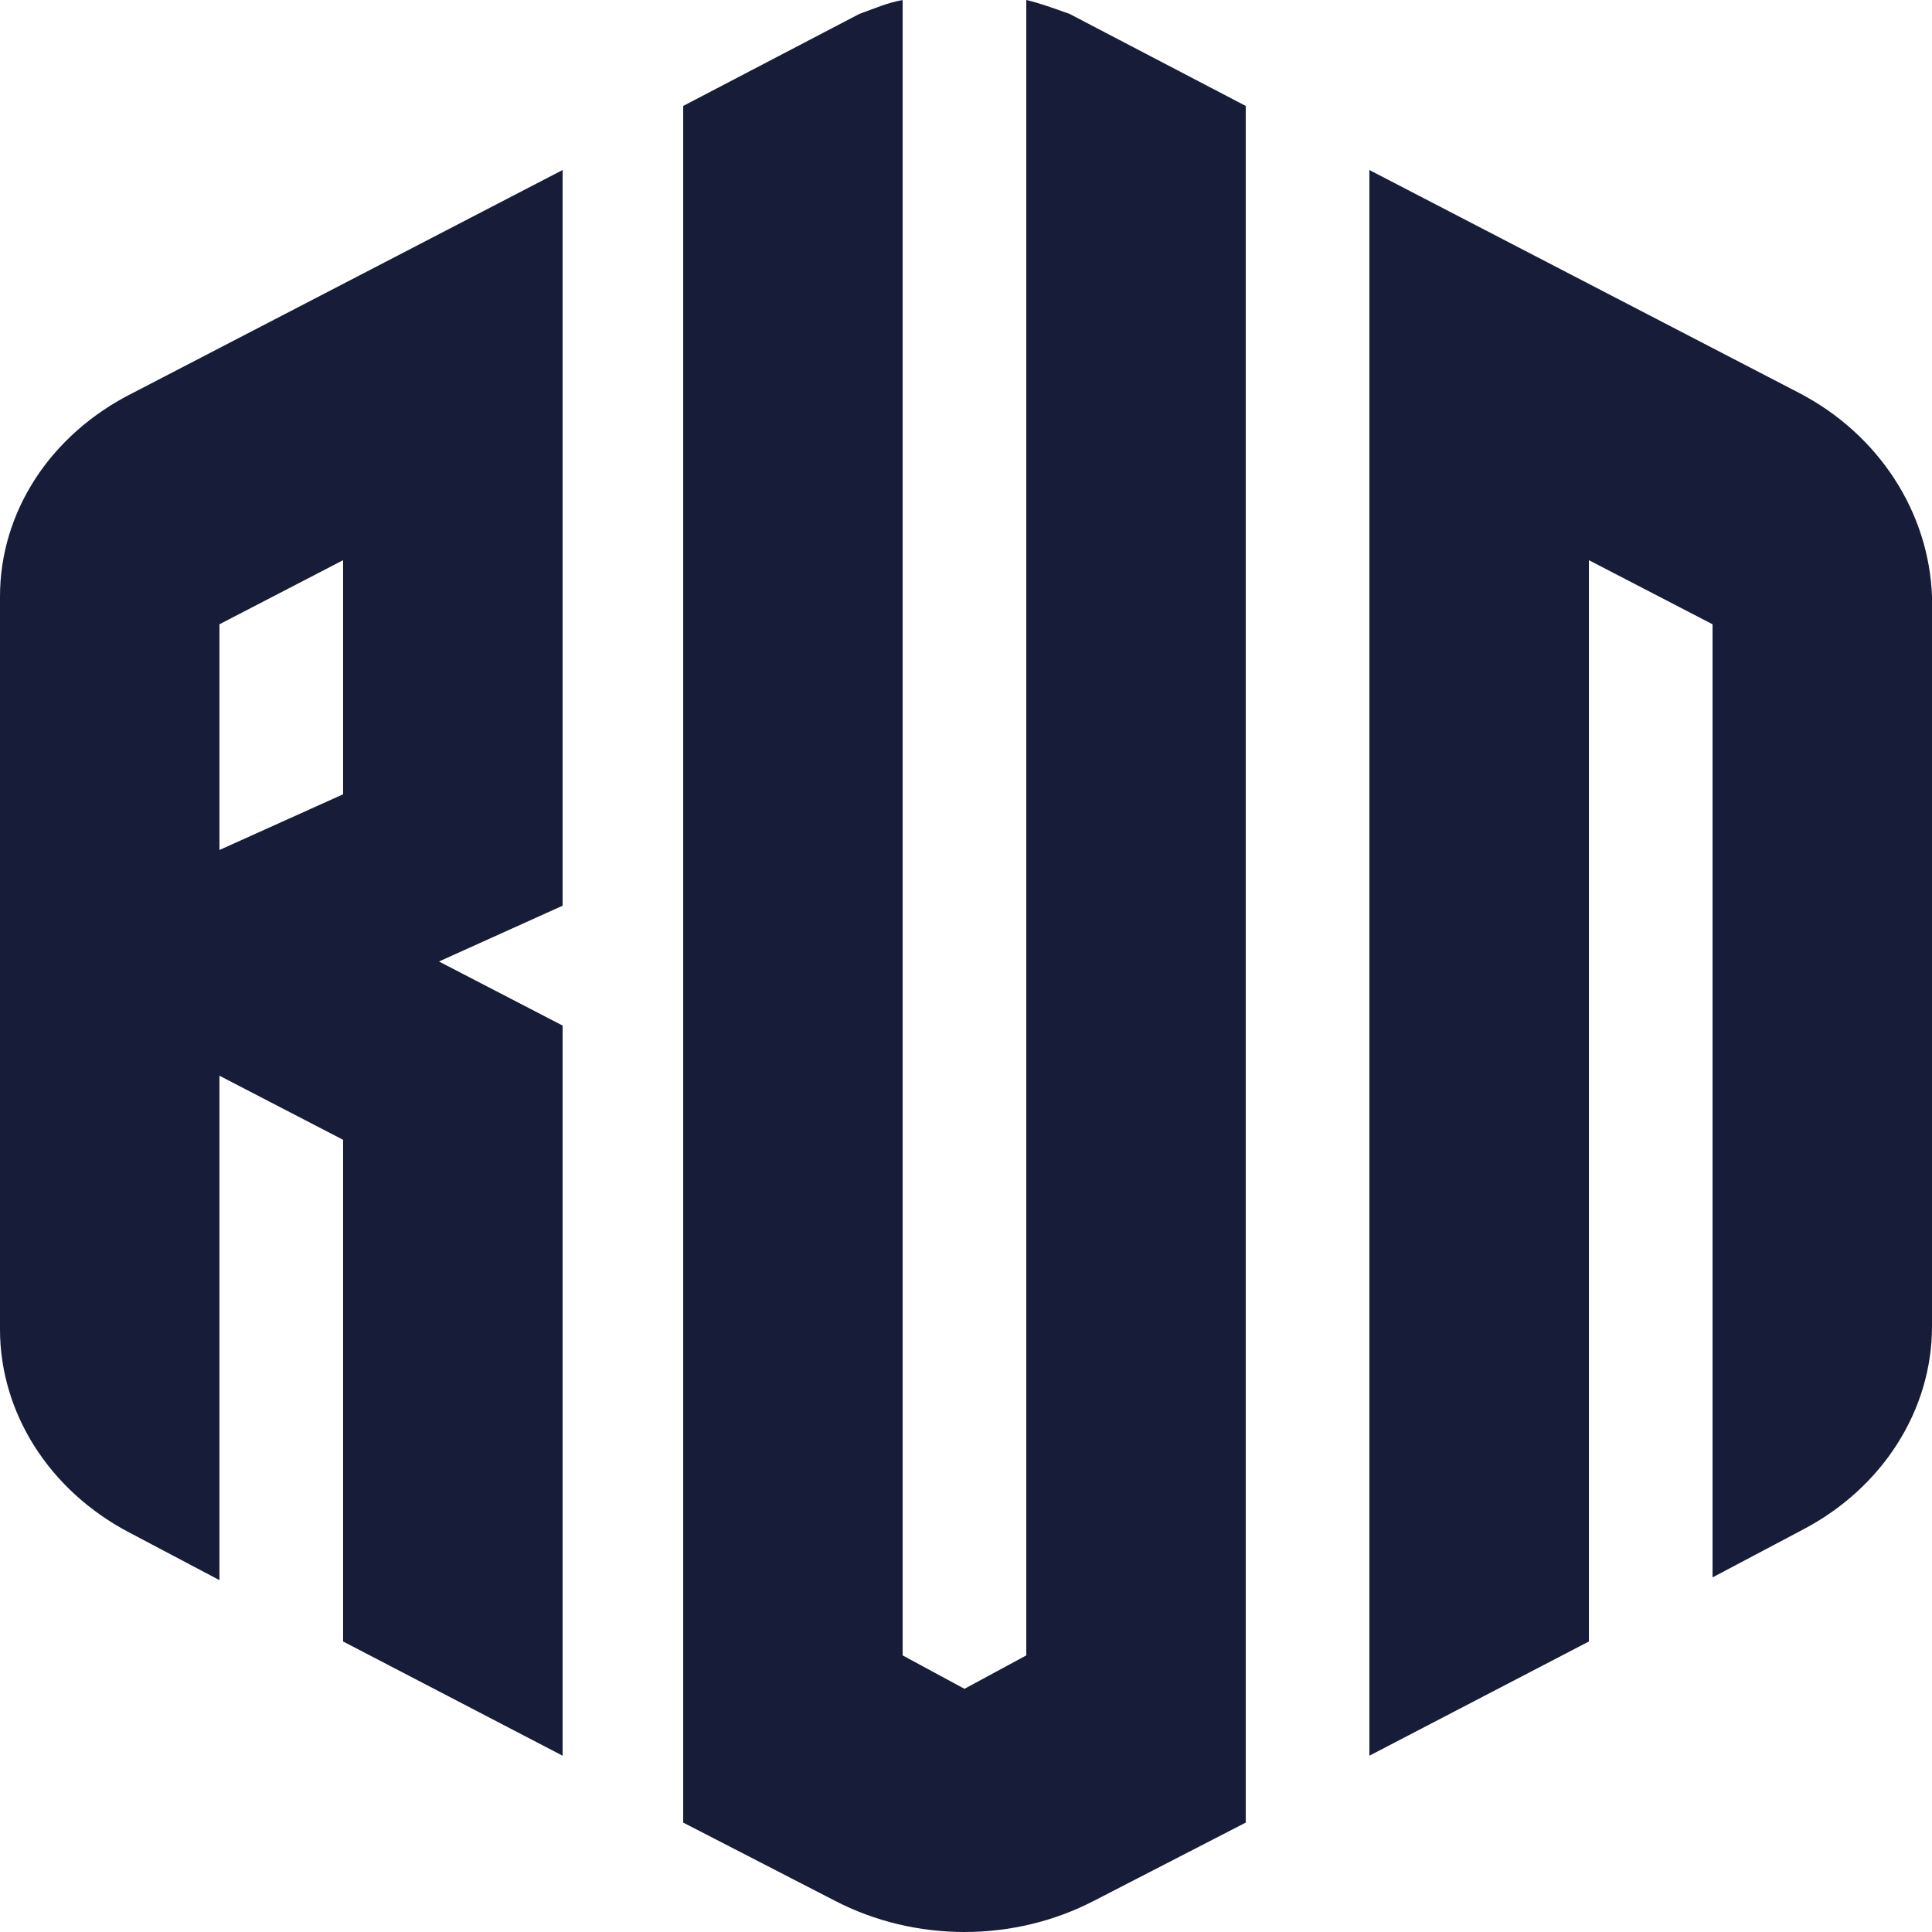
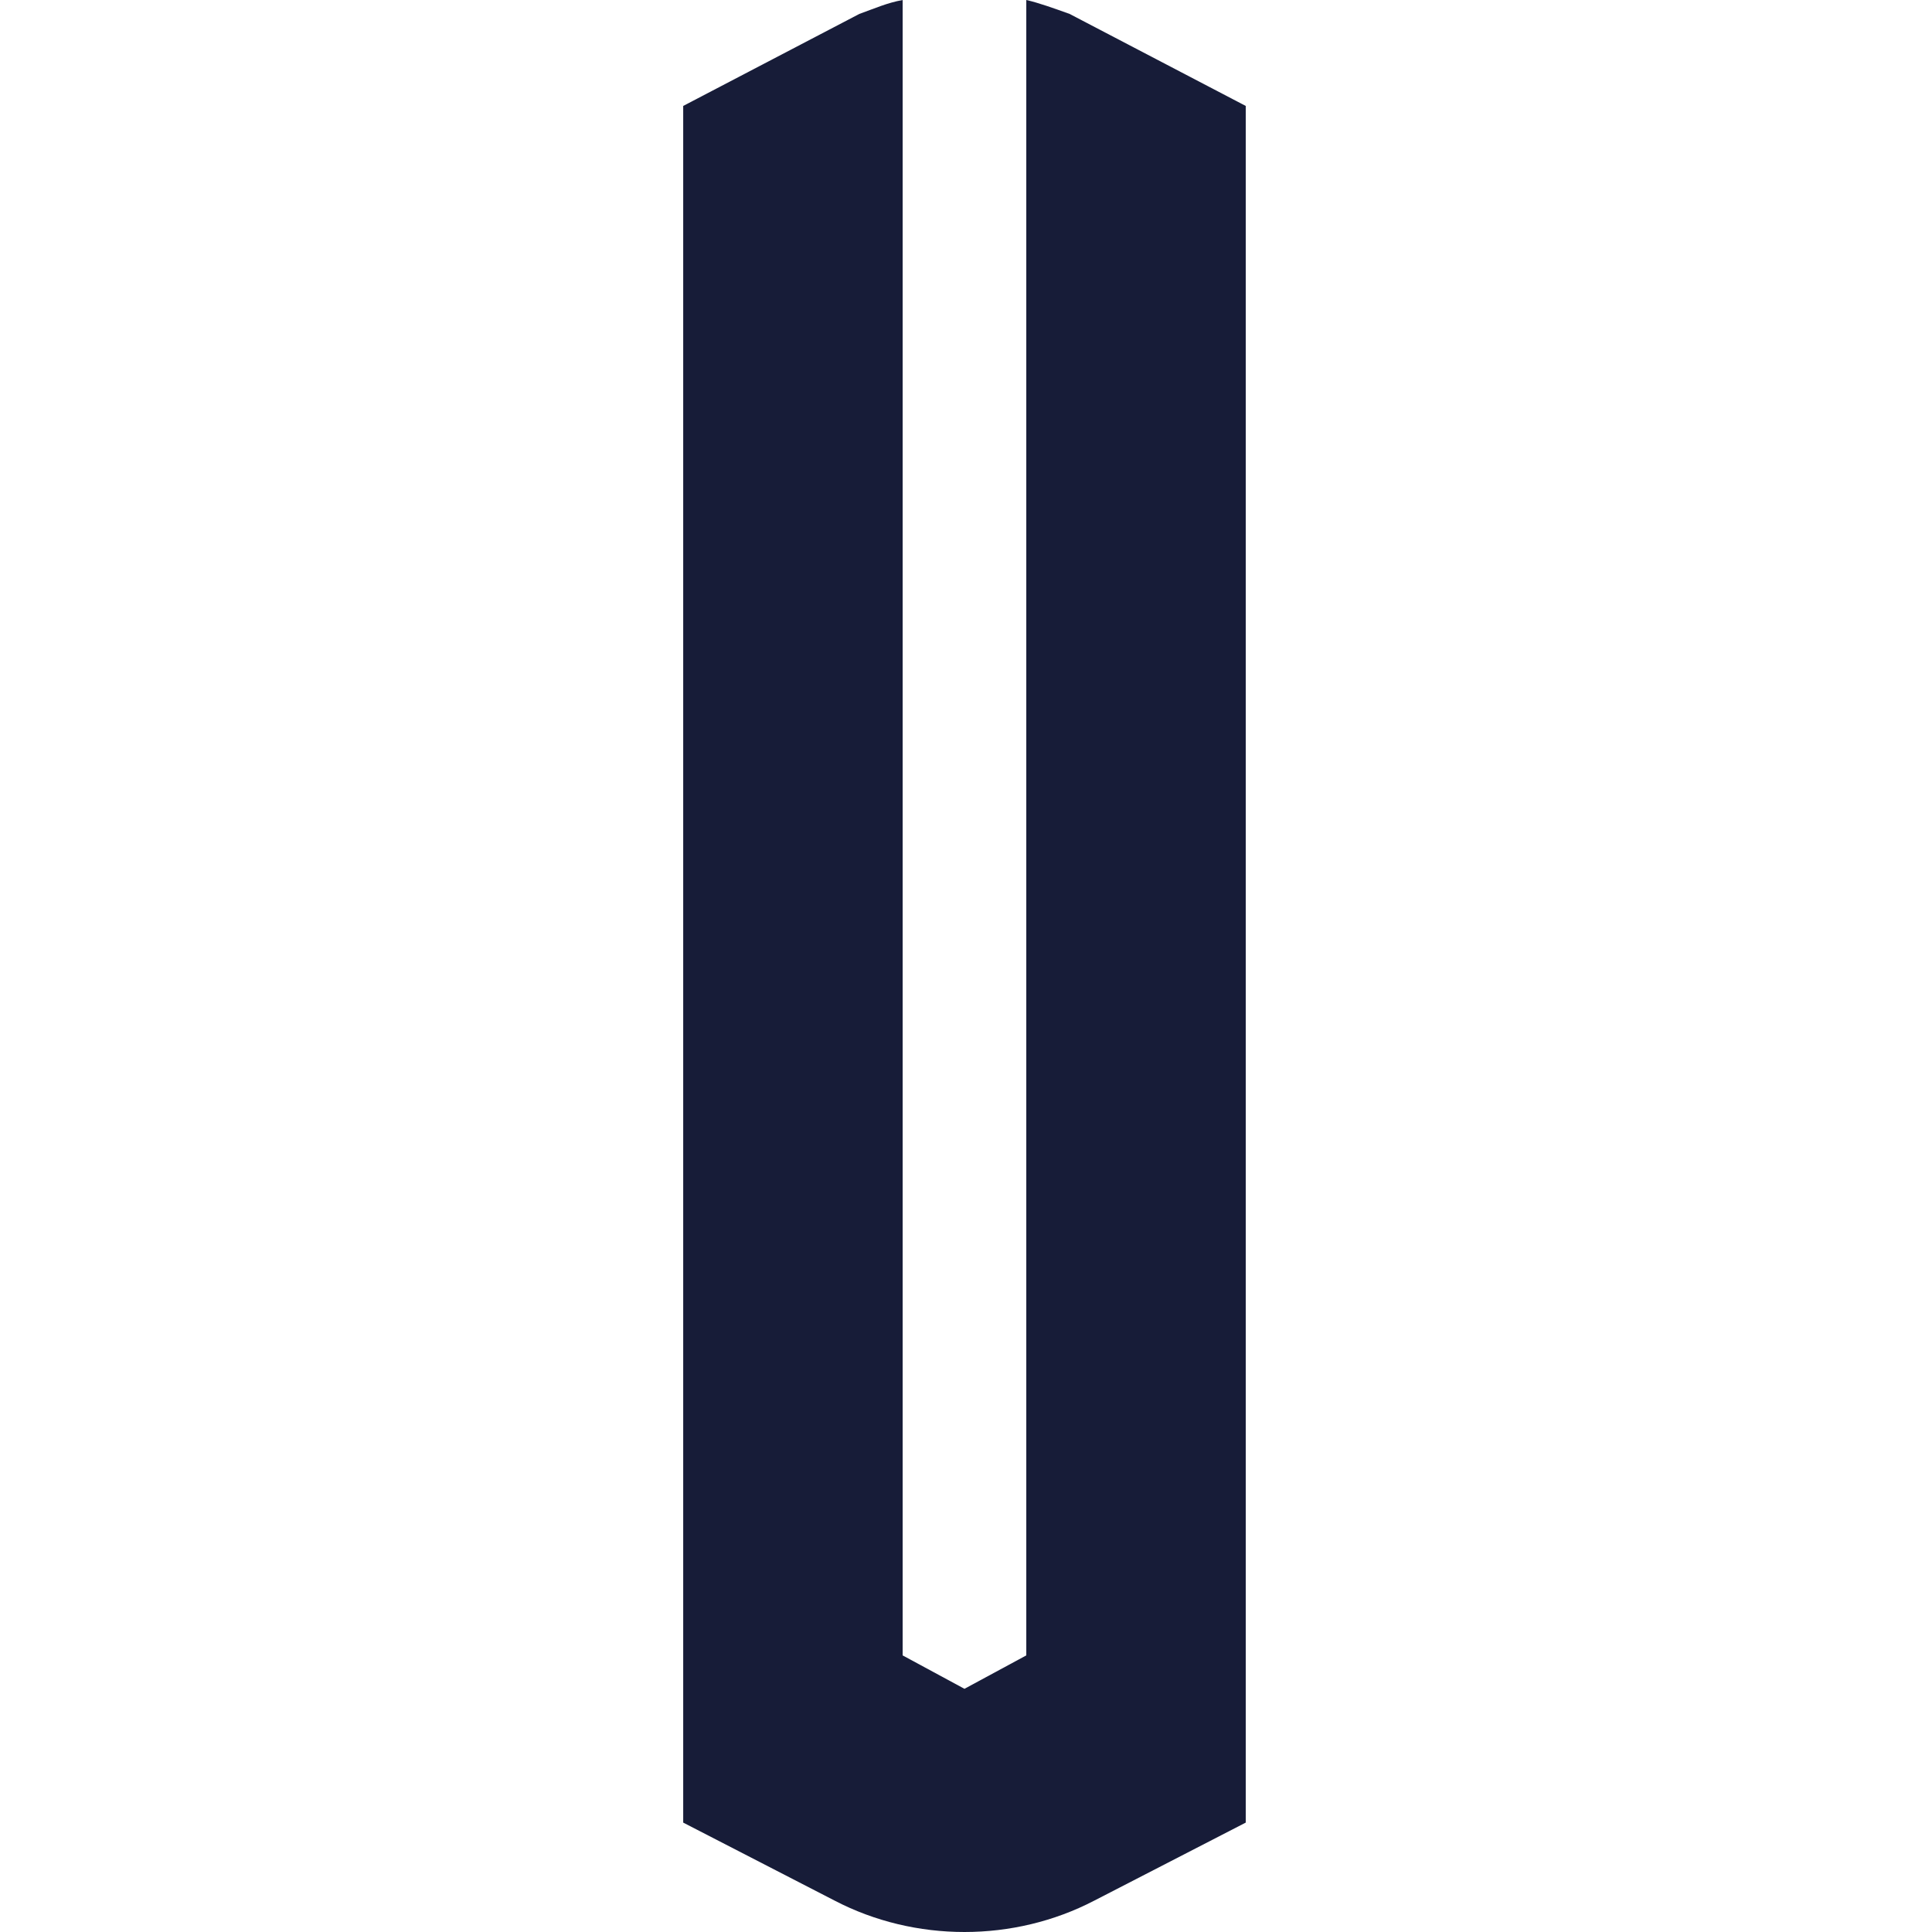
<svg xmlns="http://www.w3.org/2000/svg" width="24" height="24" viewBox="0 0 24 24" fill="none">
-   <path d="M0 7.409V16.479V16.514C0 17.552 0.614 18.521 1.613 19.041L2.726 19.629V19.595V13.363L4.262 14.159V20.356V20.391L6.989 21.81V21.776V12.74L5.453 11.944L6.989 11.251V2.112L1.651 4.881C0.614 5.401 0 6.37 0 7.409ZM2.726 7.755L4.262 6.959V9.867L2.726 10.559V7.755Z" fill="#171C38" />
  <path d="M12.749 0V20.564L11.981 20.979L11.213 20.564V0C11.021 0.035 10.867 0.104 10.675 0.173L8.487 1.316V22.607V22.641L10.368 23.61C11.367 24.13 12.595 24.13 13.594 23.61L15.475 22.641V22.607V1.316L13.287 0.173C13.095 0.104 12.903 0.035 12.749 0Z" fill="#171C38" />
-   <path d="M22.349 4.881L17.011 2.112V21.776V21.81L19.738 20.391V20.356V6.959L21.274 7.755V19.56V19.595L22.387 19.006C23.386 18.487 24 17.517 24 16.479V16.444V7.409C23.962 6.37 23.347 5.401 22.349 4.881Z" fill="#171C38" />
</svg>